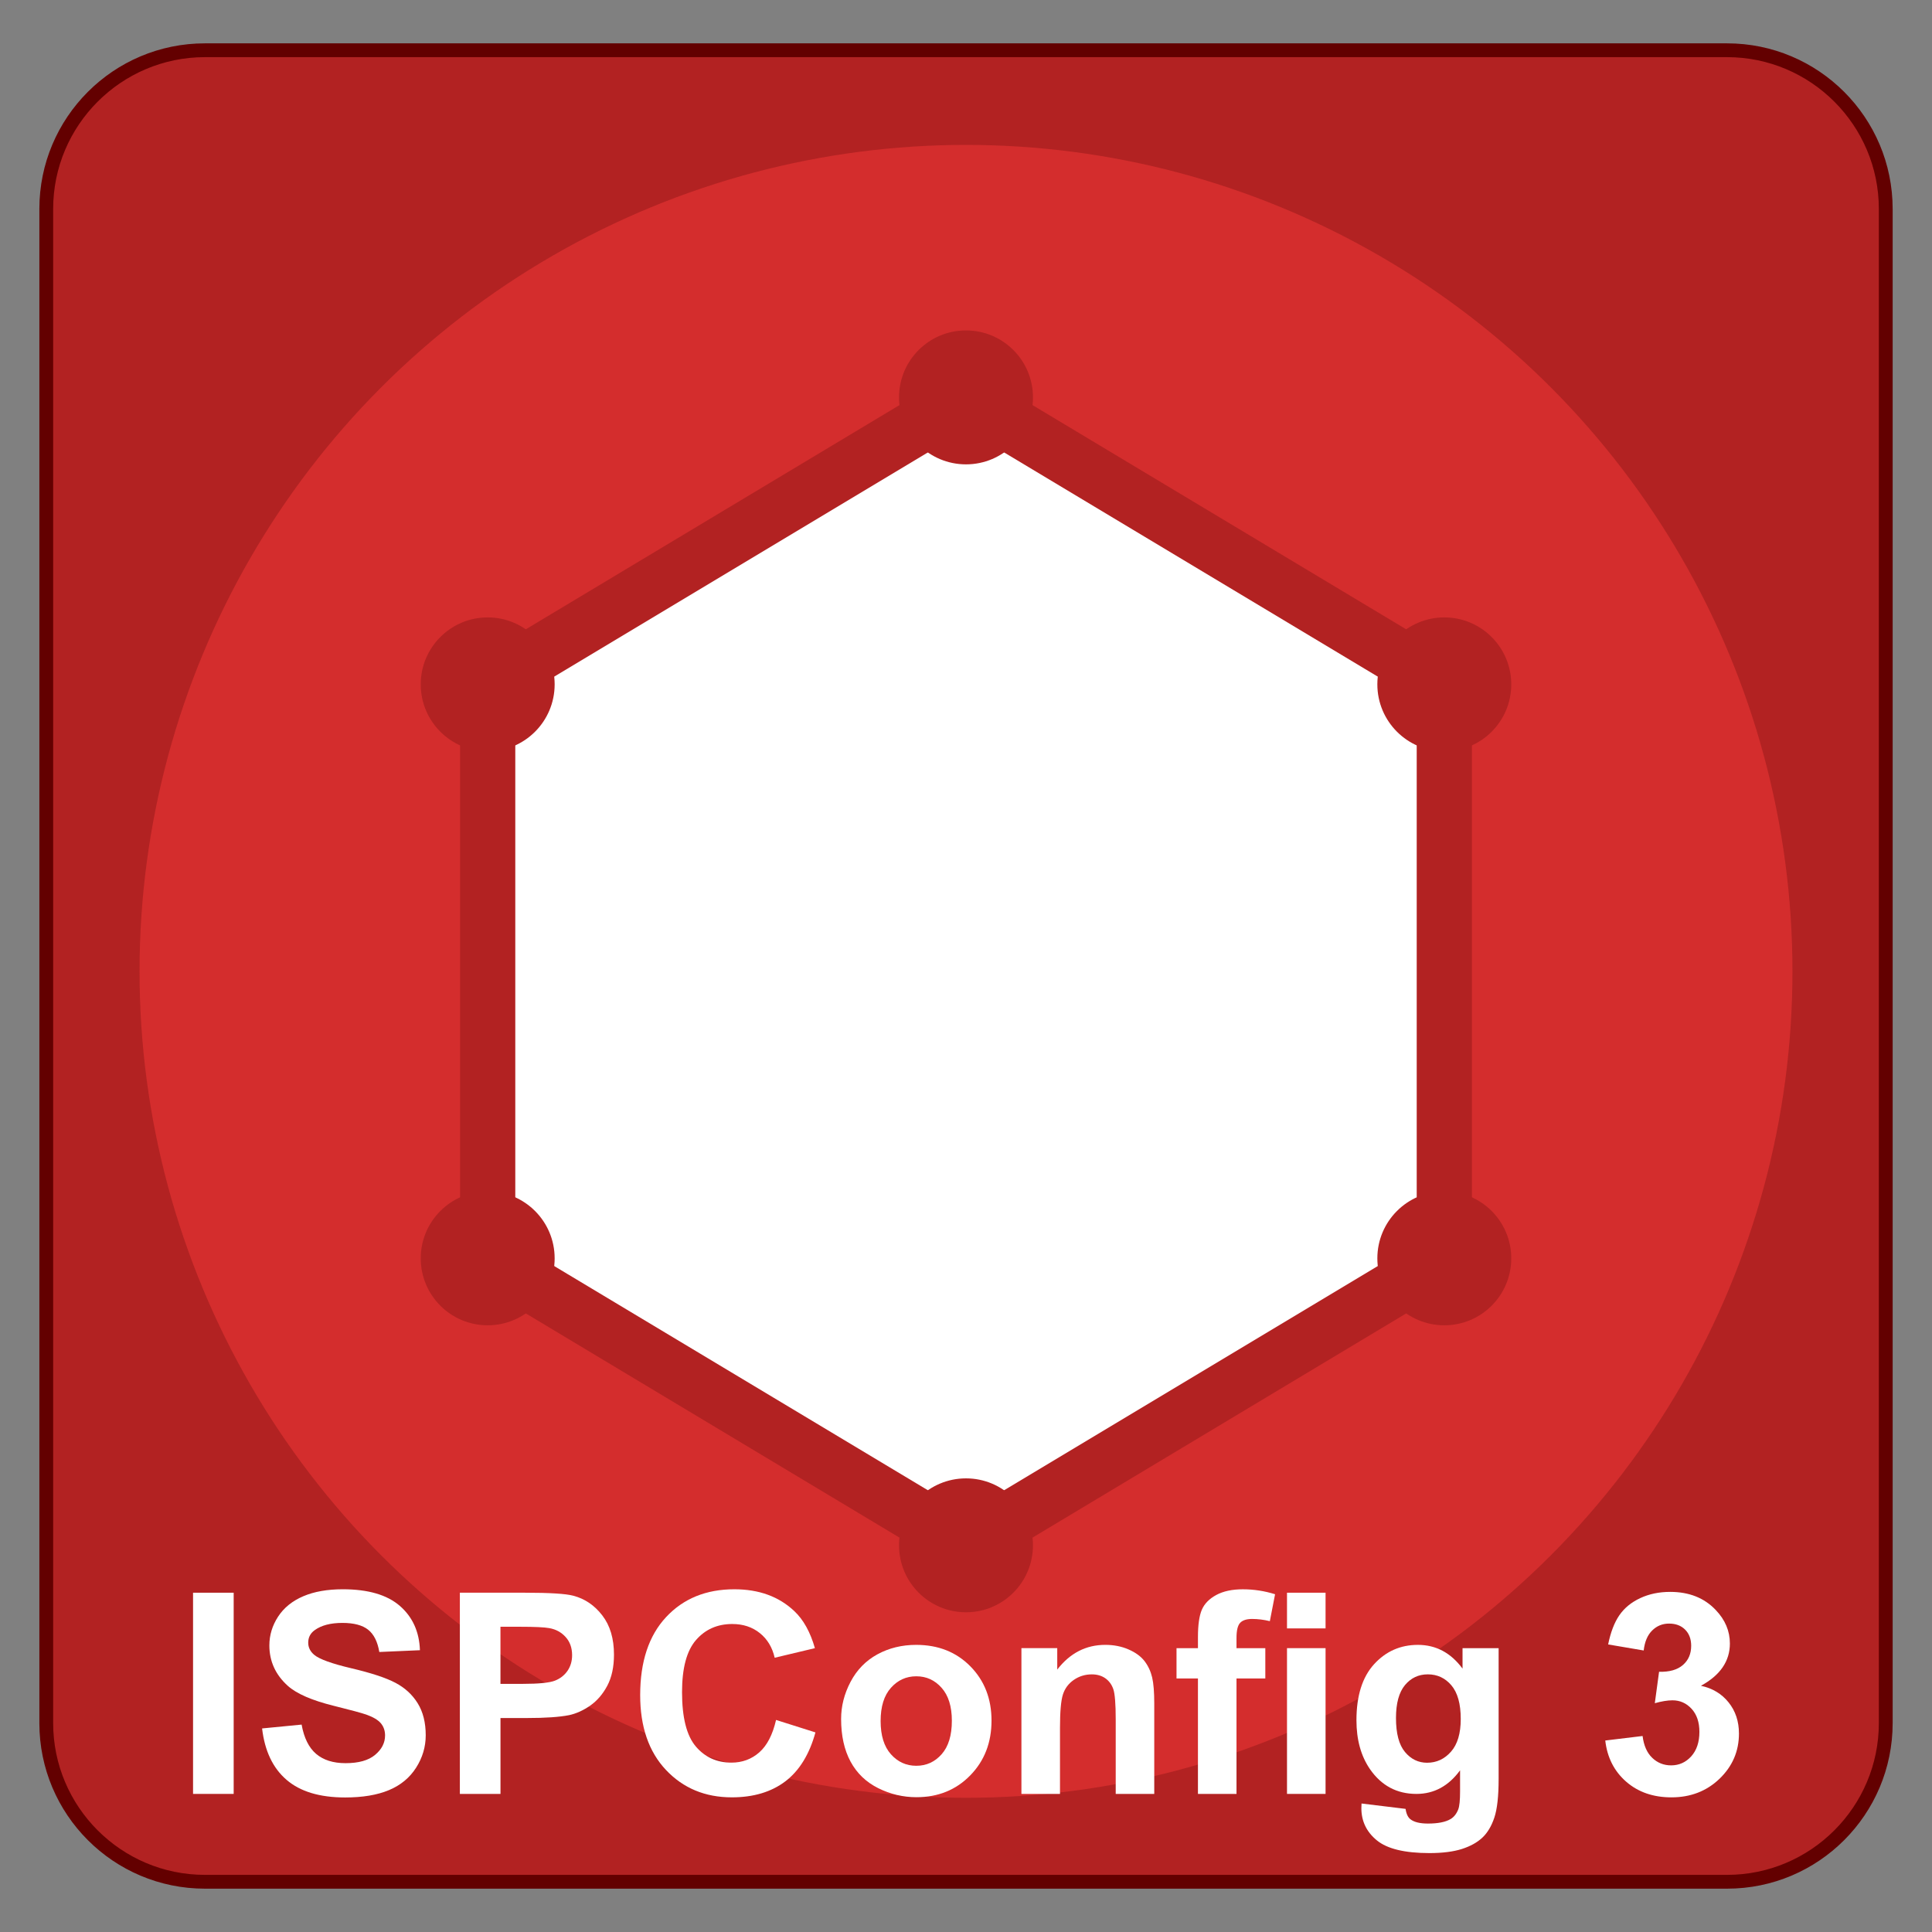
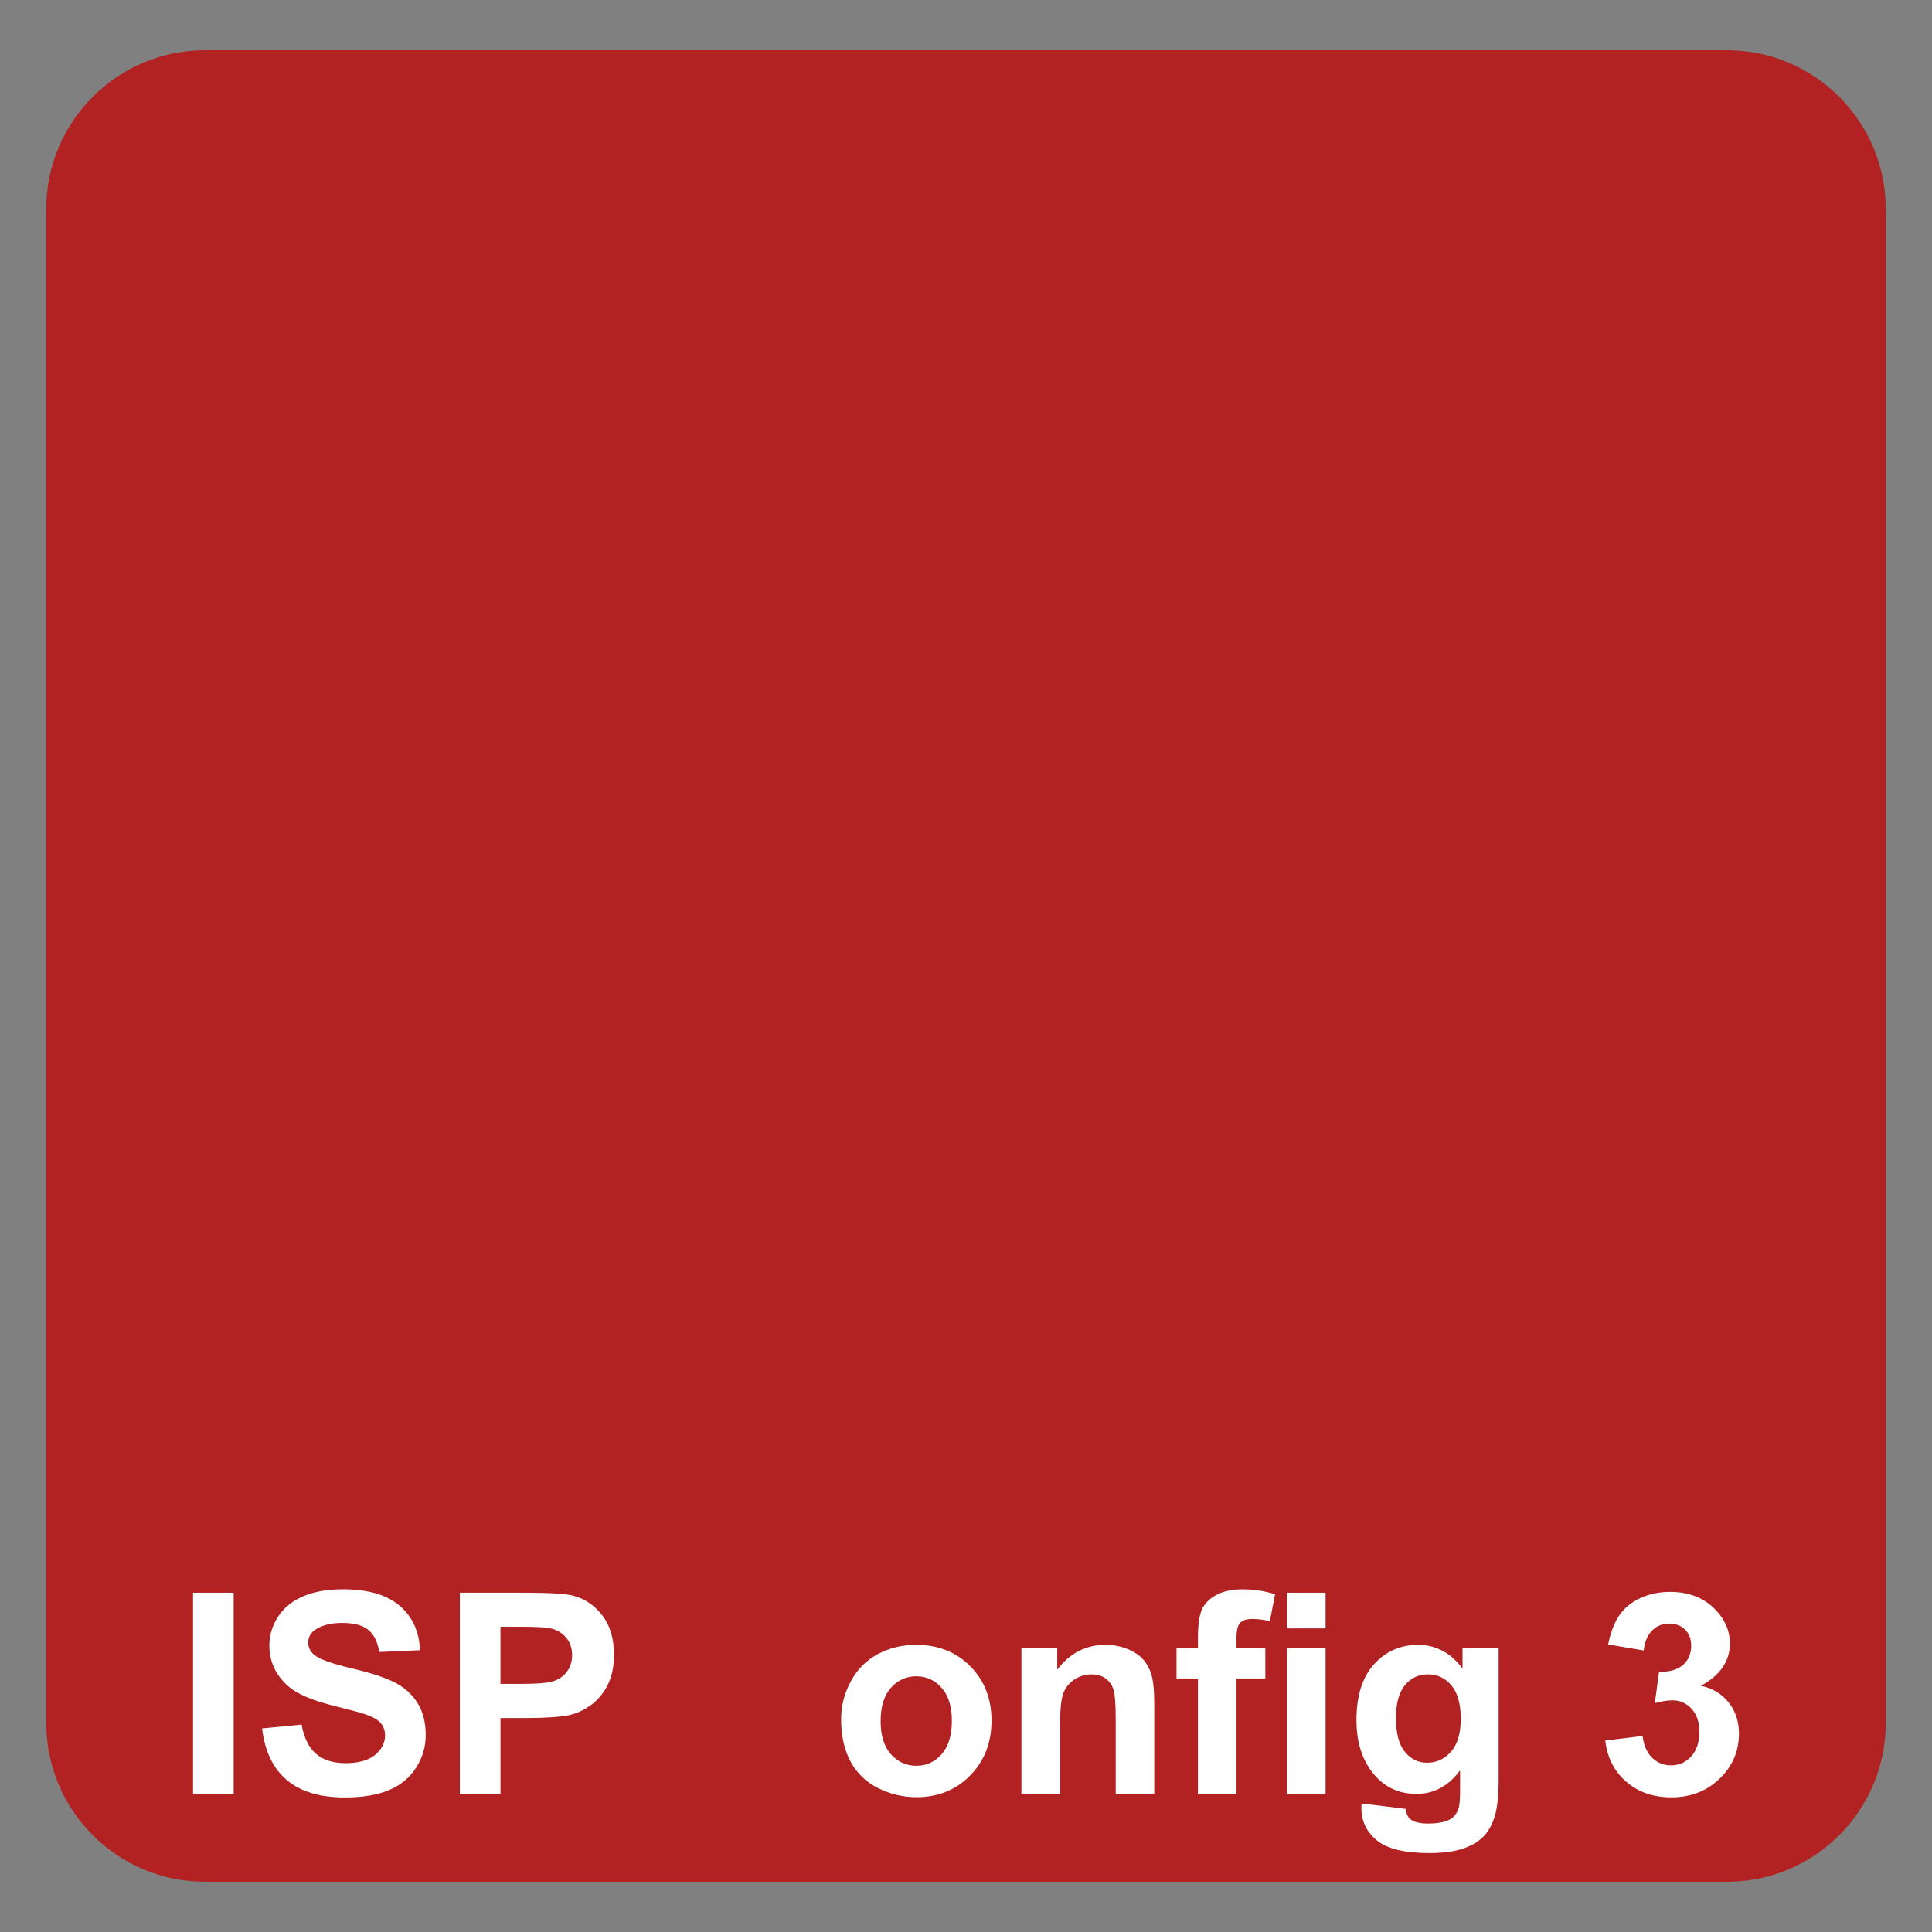
<svg xmlns="http://www.w3.org/2000/svg" version="1.1" id="Layer_1" x="0px" y="0px" width="140px" height="140px" viewBox="30 30 140 140" enable-background="new 30 30 140 140" xml:space="preserve">
  <rect x="30" y="30" width="140" height="140" fill="#808080" stroke="none" />
  <g>
    <path fill="#B22222" d="M44.852,166.359c-6.341,0-11.5-5.159-11.5-11.5V45.141c0-6.341,5.159-11.5,11.5-11.5h110.297   c6.341,0,11.5,5.159,11.5,11.5v109.719c0,6.341-5.159,11.5-11.5,11.5H44.852z" />
-     <path fill="#630000" d="M155.148,34.141c6.065,0,11,4.935,11,11v109.719c0,6.065-4.935,11-11,11H44.852c-6.065,0-11-4.935-11-11   V45.141c0-6.065,4.935-11,11-11H155.148 M155.148,33.141H44.852c-6.627,0-12,5.373-12,12v109.719c0,6.627,5.373,12,12,12h110.297   c6.627,0,12-5.373,12-12V45.141C167.148,38.514,161.775,33.141,155.148,33.141L155.148,33.141z" />
  </g>
-   <circle fill="#D42D2D" stroke="#B22222" stroke-width="5" cx="100" cy="100.388" r="62.388" />
-   <polygon fill="#FFFFFF" stroke="#B22222" stroke-width="4" points="100,58.796 134.66,79.592 134.66,121.184 100,141.98   65.34,121.184 65.34,79.592 " />
  <circle fill="#B22222" cx="100" cy="58.796" r="4.853" />
  <circle fill="#B22222" cx="134.66" cy="79.592" r="4.852" />
-   <circle fill="#B22222" cx="134.66" cy="121.184" r="4.852" />
  <circle fill="#B22222" cx="100" cy="141.98" r="4.852" />
  <circle fill="#B22222" cx="65.34" cy="121.184" r="4.852" />
  <circle fill="#B22222" cx="65.34" cy="79.592" r="4.852" />
  <g enable-background="new    ">
    <path fill="#FFFFFF" d="M43.989,159.993v-14.579h2.944v14.579H43.989z" />
    <path fill="#FFFFFF" d="M48.992,155.249l2.864-0.278c0.172,0.961,0.522,1.669,1.048,2.119c0.528,0.45,1.238,0.676,2.134,0.676   c0.948,0,1.663-0.199,2.143-0.602c0.481-0.401,0.722-0.87,0.722-1.407c0-0.344-0.102-0.639-0.304-0.881   c-0.202-0.241-0.555-0.452-1.059-0.631c-0.344-0.119-1.13-0.332-2.357-0.636c-1.578-0.392-2.684-0.872-3.321-1.441   c-0.895-0.804-1.343-1.781-1.343-2.935c0-0.743,0.211-1.438,0.631-2.084c0.422-0.646,1.029-1.138,1.821-1.477   s1.749-0.508,2.869-0.508c1.829,0,3.207,0.401,4.132,1.203c0.925,0.803,1.41,1.874,1.458,3.213l-2.944,0.129   c-0.126-0.749-0.397-1.287-0.811-1.615c-0.415-0.329-1.036-0.492-1.865-0.492c-0.855,0-1.525,0.175-2.008,0.526   c-0.313,0.226-0.468,0.528-0.468,0.905c0,0.345,0.145,0.64,0.438,0.885c0.372,0.312,1.272,0.638,2.705,0.975   c1.433,0.339,2.492,0.688,3.178,1.05c0.686,0.36,1.224,0.855,1.611,1.48c0.388,0.627,0.583,1.402,0.583,2.323   c0,0.835-0.232,1.618-0.697,2.347c-0.463,0.729-1.12,1.271-1.968,1.626c-0.849,0.355-1.907,0.532-3.172,0.532   c-1.844,0-3.26-0.426-4.247-1.278C49.773,158.123,49.184,156.881,48.992,155.249z" />
    <path fill="#FFFFFF" d="M63.323,159.993v-14.579h4.723c1.791,0,2.957,0.073,3.501,0.219c0.836,0.22,1.535,0.694,2.099,1.428   c0.564,0.732,0.845,1.678,0.845,2.839c0,0.896-0.162,1.646-0.486,2.258c-0.326,0.61-0.739,1.089-1.238,1.437   c-0.5,0.349-1.01,0.579-1.528,0.691c-0.702,0.139-1.72,0.209-3.053,0.209h-1.919v5.499H63.323z M66.265,147.881v4.138h1.611   c1.161,0,1.937-0.078,2.328-0.229c0.39-0.152,0.697-0.392,0.92-0.716c0.222-0.324,0.333-0.703,0.333-1.134   c0-0.531-0.156-0.969-0.467-1.313c-0.312-0.346-0.706-0.562-1.184-0.647c-0.351-0.065-1.057-0.099-2.117-0.099H66.265z" />
-     <path fill="#FFFFFF" d="M86.236,154.634l2.854,0.903c-0.438,1.593-1.165,2.773-2.182,3.547c-1.019,0.771-2.31,1.158-3.874,1.158   c-1.937,0-3.528-0.662-4.775-1.984c-1.247-1.323-1.869-3.131-1.869-5.425c0-2.426,0.627-4.311,1.879-5.654   c1.254-1.343,2.901-2.014,4.944-2.014c1.783,0,3.231,0.527,4.346,1.582c0.663,0.623,1.159,1.519,1.492,2.685l-2.914,0.695   c-0.173-0.754-0.532-1.351-1.08-1.789c-0.547-0.438-1.211-0.656-1.993-0.656c-1.082,0-1.958,0.389-2.631,1.163   c-0.673,0.776-1.01,2.033-1.01,3.769c0,1.844,0.332,3.156,0.996,3.94c0.663,0.781,1.524,1.173,2.585,1.173   c0.782,0,1.455-0.249,2.019-0.746S85.99,155.701,86.236,154.634z" />
    <path fill="#FFFFFF" d="M90.95,154.563c0-0.929,0.228-1.826,0.686-2.694c0.458-0.869,1.106-1.532,1.944-1.99   c0.839-0.457,1.776-0.686,2.809-0.686c1.598,0,2.908,0.52,3.929,1.557c1.021,1.037,1.531,2.349,1.531,3.933   c0,1.598-0.516,2.922-1.547,3.974c-1.03,1.051-2.329,1.575-3.894,1.575c-0.967,0-1.891-0.218-2.769-0.655   c-0.879-0.438-1.546-1.079-2.004-1.924C91.178,156.806,90.95,155.777,90.95,154.563z M93.813,154.713   c0,1.047,0.249,1.849,0.746,2.407c0.498,0.557,1.11,0.835,1.839,0.835c0.73,0,1.341-0.278,1.835-0.835   c0.495-0.559,0.742-1.366,0.742-2.428c0-1.034-0.247-1.829-0.742-2.386c-0.494-0.558-1.104-0.836-1.835-0.836   c-0.729,0-1.341,0.278-1.839,0.836C94.062,152.863,93.813,153.665,93.813,154.713z" />
    <path fill="#FFFFFF" d="M113.644,159.993h-2.795v-5.39c0-1.141-0.059-1.878-0.178-2.214c-0.12-0.334-0.314-0.594-0.582-0.78   c-0.269-0.185-0.592-0.278-0.97-0.278c-0.483,0-0.919,0.134-1.303,0.398c-0.385,0.265-0.648,0.616-0.791,1.054   c-0.142,0.438-0.214,1.246-0.214,2.427v4.783h-2.795v-10.562h2.596v1.553c0.923-1.194,2.082-1.791,3.482-1.791   c0.615,0,1.179,0.11,1.689,0.333s0.896,0.507,1.159,0.851c0.262,0.345,0.443,0.736,0.547,1.174   c0.102,0.438,0.153,1.063,0.153,1.879V159.993z" />
    <path fill="#FFFFFF" d="M115.255,149.432h1.553v-0.795c0-0.89,0.095-1.553,0.282-1.99c0.189-0.438,0.538-0.793,1.044-1.068   c0.509-0.275,1.149-0.413,1.926-0.413c0.795,0,1.574,0.12,2.337,0.358l-0.379,1.95c-0.444-0.106-0.872-0.159-1.282-0.159   c-0.404,0-0.694,0.095-0.871,0.282c-0.175,0.189-0.263,0.553-0.263,1.089v0.746h2.088v2.198h-2.088v8.363h-2.794v-8.363h-1.553   V149.432z" />
    <path fill="#FFFFFF" d="M123.261,148v-2.586h2.794V148H123.261z M123.261,159.993v-10.562h2.794v10.562H123.261z" />
    <path fill="#FFFFFF" d="M128.662,160.689l3.192,0.389c0.053,0.37,0.175,0.626,0.367,0.765c0.265,0.199,0.683,0.299,1.254,0.299   c0.729,0,1.275-0.109,1.641-0.327c0.245-0.146,0.431-0.382,0.557-0.707c0.086-0.231,0.129-0.66,0.129-1.283v-1.541   c-0.835,1.141-1.889,1.71-3.161,1.71c-1.419,0-2.544-0.6-3.372-1.8c-0.649-0.948-0.976-2.128-0.976-3.54   c0-1.77,0.427-3.123,1.278-4.059c0.853-0.934,1.911-1.401,3.178-1.401c1.306,0,2.383,0.574,3.232,1.721v-1.482h2.615v9.478   c0,1.246-0.103,2.179-0.309,2.795c-0.205,0.616-0.493,1.1-0.864,1.451c-0.372,0.352-0.867,0.627-1.486,0.827   c-0.622,0.197-1.405,0.298-2.354,0.298c-1.79,0-3.06-0.307-3.809-0.921c-0.749-0.612-1.124-1.391-1.124-2.331   C128.651,160.935,128.654,160.823,128.662,160.689z M131.158,154.494c0,1.121,0.217,1.941,0.651,2.461   c0.434,0.521,0.97,0.78,1.605,0.78c0.683,0,1.26-0.267,1.73-0.801c0.472-0.533,0.707-1.324,0.707-2.371   c0-1.094-0.227-1.905-0.678-2.437c-0.45-0.53-1.02-0.796-1.71-0.796c-0.67,0-1.222,0.261-1.655,0.78   C131.375,152.633,131.158,153.427,131.158,154.494z" />
    <path fill="#FFFFFF" d="M146.324,156.124l2.704-0.327c0.086,0.689,0.318,1.217,0.697,1.581c0.378,0.364,0.835,0.547,1.372,0.547   c0.576,0,1.063-0.218,1.457-0.655s0.591-1.029,0.591-1.771c0-0.703-0.188-1.26-0.566-1.672c-0.377-0.41-0.839-0.616-1.383-0.616   c-0.357,0-0.785,0.07-1.282,0.209l0.308-2.276c0.757,0.019,1.333-0.146,1.73-0.494c0.399-0.347,0.597-0.811,0.597-1.387   c0-0.491-0.146-0.881-0.438-1.174c-0.291-0.291-0.68-0.438-1.163-0.438c-0.478,0-0.886,0.166-1.223,0.498   c-0.339,0.331-0.544,0.814-0.617,1.451l-2.576-0.438c0.18-0.882,0.449-1.587,0.811-2.113s0.865-0.94,1.512-1.242   c0.647-0.303,1.37-0.453,2.174-0.453c1.372,0,2.472,0.438,3.301,1.313c0.684,0.716,1.024,1.525,1.024,2.428   c0,1.278-0.699,2.3-2.099,3.063c0.837,0.178,1.504,0.58,2.004,1.202c0.501,0.624,0.752,1.376,0.752,2.259   c0,1.279-0.468,2.37-1.403,3.272c-0.934,0.9-2.099,1.352-3.49,1.352c-1.319,0-2.413-0.379-3.282-1.138   C146.967,158.344,146.463,157.351,146.324,156.124z" />
  </g>
</svg>